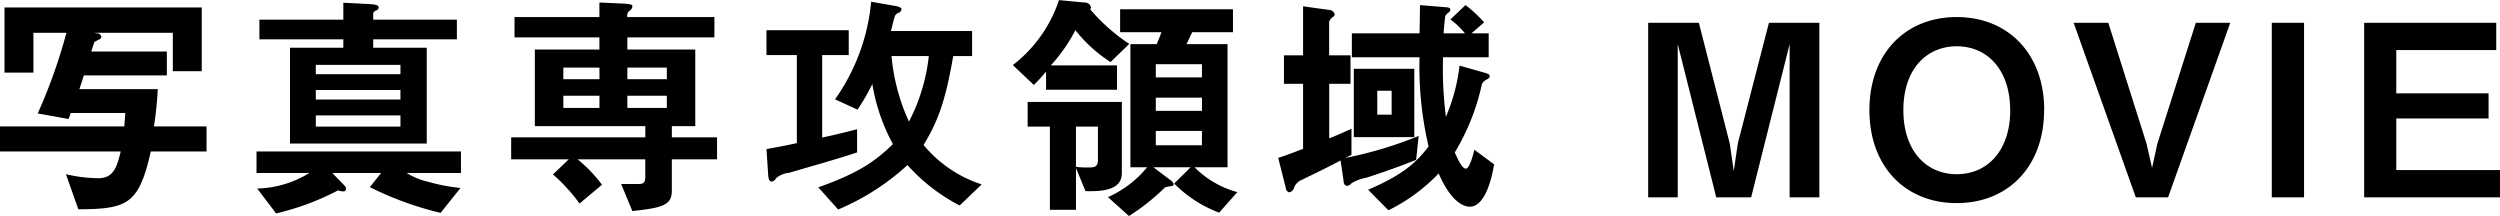
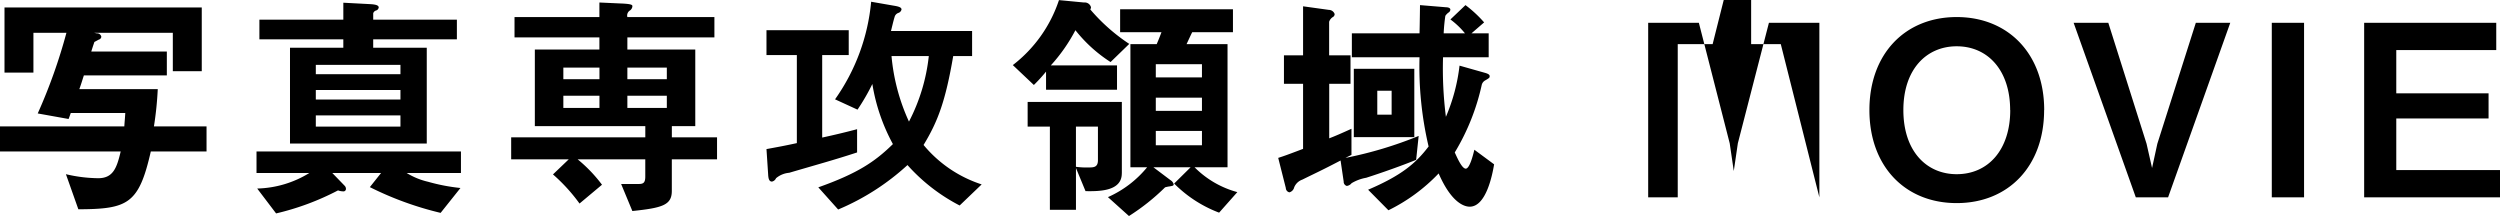
<svg xmlns="http://www.w3.org/2000/svg" height="19.88" viewBox="0 0 230.063 19.88" width="230.063">
-   <path d="m710.413 2936.06v-2.31h-4.841a31.245 31.245 0 0 0 .352-3.43h-7.217c.2-.55.242-.73.418-1.26h7.635v-2.2h-6.953c.088-.29.132-.42.286-.88.088-.04.33-.18.418-.22a.3.3 0 0 0 .22-.26.393.393 0 0 0 -.418-.31l-.242-.05h7.239v3.53h2.663v-5.86h-18.153v5.99h2.662v-3.66h3.037a49.653 49.653 0 0 1 -2.641 7.42l2.839.51c.044-.11.088-.22.2-.55h5.017c-.022.44-.044.57-.088 1.23h-11.446v2.31h11.112c-.352 1.49-.683 2.46-2.069 2.46a13.387 13.387 0 0 1 -2.97-.37l1.144 3.23c4.555-.02 5.567-.48 6.667-5.32h5.127zm23.038-10.32v-1.81h-7.7v-.59a.392.392 0 0 1 .286-.26.342.342 0 0 0 .22-.27c0-.2-.264-.28-.792-.31l-2.464-.13v1.56h-7.724v1.81h7.723v.77h-4.907v8.82h12.586v-8.82h-4.929v-.77h7.7zm-5.193 5.54h-7.789v-.88h7.789zm0-2.33h-7.789v-.86h7.789zm0 4.82h-7.789v-1.03h7.789zm5.567 4.27v-1.98h-18.813v1.98h4.863a9.573 9.573 0 0 1 -4.8 1.43l1.739 2.29a24.075 24.075 0 0 0 5.7-2.12 1.407 1.407 0 0 0 .463.09.226.226 0 0 0 .264-.24.413.413 0 0 0 -.132-.29l-1.123-1.16h4.489l-1.034 1.3a30.023 30.023 0 0 0 6.513 2.37l1.826-2.29a17.32 17.32 0 0 1 -2.97-.57 6.591 6.591 0 0 1 -1.981-.81h5zm23.567-1.26v-2.02h-4.159v-1.03h2.156v-7.05h-6.249v-1.12h8.009v-1.87h-8.009a.544.544 0 0 1 .242-.61.515.515 0 0 0 .22-.38c0-.11 0-.22-1.078-.26l-1.958-.09v1.34h-7.811v1.87h7.811v1.12h-5.941v7.05h10.166v1.03h-12.344v2.02h5.3l-1.453 1.39a15.957 15.957 0 0 1 2.443 2.68l2.068-1.73a13.313 13.313 0 0 0 -2.244-2.34h6.227v1.59c0 .53-.154.68-.573.68h-1.65l1.034 2.49c2.773-.29 3.631-.55 3.631-1.85v-2.91h4.159zm-4.621-7.37h-3.631v-1.07h3.631zm0 2.64h-3.631v-1.12h3.631zm-6.2-2.64h-3.323v-1.07h3.323zm0 2.64h-3.323v-1.12h3.323zm35.173 7.04a11.573 11.573 0 0 1 -5.347-3.63c1.342-2.2 2.025-4.09 2.729-8.18h1.738v-2.31h-7.464c.088-.35.22-.93.33-1.28a.542.542 0 0 1 .374-.39.421.421 0 0 0 .264-.31c0-.18-.22-.27-.726-.35l-2.068-.36a18.449 18.449 0 0 1 -3.323 8.98l2.068.95a19.52 19.52 0 0 0 1.365-2.36 17.363 17.363 0 0 0 1.892 5.53c-1.65 1.62-3.257 2.7-6.865 3.98l1.826 2.04a22.081 22.081 0 0 0 6.381-4.09 16.709 16.709 0 0 0 4.8 3.72zm-11.464-2.94v-2.14c-1.254.33-2.2.55-3.212.77v-7.59h2.442v-2.29h-7.569v2.29h2.795v8.1c-1.189.26-1.717.35-2.795.55l.154 2.33c.022.44.11.66.352.66a.529.529 0 0 0 .374-.31 2.164 2.164 0 0 1 1.21-.5c2.482-.73 4.176-1.19 6.244-1.87zm6.6-8.87a17.038 17.038 0 0 1 -1.826 6.03 18.324 18.324 0 0 1 -1.606-6.03zm28.392 12.52a8.773 8.773 0 0 1 -3.939-2.29h3.037v-11.33h-3.77c.088-.18.506-1.1.528-1.1h3.741v-2.11h-10.383v2.11h3.807c-.176.46-.176.48-.44 1.1h-2.42v11.33h1.54a9.755 9.755 0 0 1 -3.609 2.75l1.936 1.74a19.749 19.749 0 0 0 3.322-2.64 2.69 2.69 0 0 1 .44-.09c.176-.04.352-.04.352-.18a.6.6 0 0 0 -.264-.37l-1.606-1.21h3.432l-1.518 1.5a11.609 11.609 0 0 0 4.137 2.68zm-3.256-7.48h-4.247v-1.21h4.247zm0-3.08h-4.247v-1.21h4.247zm0 6.25h-4.247v-1.32h4.247zm-7.372 2.59v-6.58h-8.669v2.27h2.047v7.66h2.4v-3.85l.88 2.13c1.248.02 3.338.02 3.338-1.63zm-2.2-1.21c0 .66-.418.66-.858.66a7.067 7.067 0 0 1 -1.166-.06v-3.7h2.024zm2.883-10.71a16.921 16.921 0 0 1 -3.587-3.17.443.443 0 0 0 .066-.2.593.593 0 0 0 -.638-.44l-2.31-.22a12.493 12.493 0 0 1 -4.247 5.98l1.936 1.83a14.464 14.464 0 0 0 1.122-1.23v1.67h6.531v-2.24h-6.094a15.431 15.431 0 0 0 2.266-3.24 13.115 13.115 0 0 0 3.234 2.93zm26.231 8.58v-6.29h-5.567v6.29zm.4-.11a36.382 36.382 0 0 1 -6.733 2.02c.242-.13.308-.15.55-.28v-2.4c-.968.44-1.475.66-2.047.88v-5.02h1.959v-2.62h-1.967v-3.08a.8.8 0 0 1 .374-.46.312.312 0 0 0 .132-.26.568.568 0 0 0 -.528-.38l-2.376-.33v4.51h-1.76v2.62h1.76v5.99c-1.5.57-1.76.66-2.288.83l.7 2.77a.416.416 0 0 0 .33.4.62.62 0 0 0 .44-.46 1.255 1.255 0 0 1 .748-.71c1.232-.61 1.782-.85 3.521-1.76l.286 1.94a.393.393 0 0 0 .286.4.673.673 0 0 0 .44-.25 3.925 3.925 0 0 1 1.342-.5c.352-.11 2.6-.84 4.6-1.65zm6.953 2.62-1.827-1.35c-.132.55-.44 1.74-.792 1.74-.374 0-.836-1.12-1.012-1.49a20.506 20.506 0 0 0 2.486-6.23.659.659 0 0 1 .352-.42c.331-.2.375-.22.375-.37 0-.09-.044-.2-.441-.31l-2.332-.66a16.831 16.831 0 0 1 -1.254 4.71 35.182 35.182 0 0 1 -.264-5.48h4.2v-2.2h-1.585l1.166-1.01a11.3 11.3 0 0 0 -1.716-1.59l-1.386 1.32a7.291 7.291 0 0 1 1.342 1.28h-1.963a16.037 16.037 0 0 1 .154-1.61 1.156 1.156 0 0 1 .33-.33.342.342 0 0 0 .132-.24c0-.18-.264-.22-.374-.22l-2.42-.2c0 .02-.022 1.85-.044 2.6h-6.227v2.2h6.227a32.017 32.017 0 0 0 .836 8.21c-1.188 1.56-2.487 2.66-5.567 3.98l1.87 1.89a16.245 16.245 0 0 0 4.621-3.39c1.188 2.73 2.376 3.06 2.86 3.06 1.518 0 2.091-2.97 2.242-3.89zm-9.44-4.58h-1.32v-2.2h1.32zm39.363 7.61v-16.06h-4.643l-2.86 11.09-.374 2.55-.374-2.55-2.839-11.09h-4.664v16.06h2.72v-14.1l3.543 14.1h3.212l3.543-14.1v14.1h2.728zm20.69-8.03c0-5.19-3.323-8.56-8.054-8.56s-8.031 3.37-8.031 8.56c0 5.17 3.279 8.56 8.031 8.56s8.046-3.39 8.046-8.56zm-3.125 0c0 3.65-2.024 5.9-4.929 5.9-2.772 0-4.906-2.11-4.906-5.9s2.156-5.87 4.906-5.87c2.875 0 4.921 2.22 4.921 5.87zm20.247-8.03h-3.169l-3.542 11.13-.485 2.23-.506-2.23-3.52-11.13h-3.191l5.721 16.06h2.971zm6.792 16.06v-16.06h-2.97v16.06zm18.035 0v-2.51h-9.549v-4.75h8.493v-2.31h-8.493v-3.98h9.2v-2.51h-12.156v16.06h12.5z" fill-rule="evenodd" transform="translate(-691.406 -2922.12)" />
+   <path d="m710.413 2936.06v-2.31h-4.841a31.245 31.245 0 0 0 .352-3.43h-7.217c.2-.55.242-.73.418-1.26h7.635v-2.2h-6.953c.088-.29.132-.42.286-.88.088-.04.33-.18.418-.22a.3.3 0 0 0 .22-.26.393.393 0 0 0 -.418-.31l-.242-.05h7.239v3.53h2.663v-5.86h-18.153v5.99h2.662v-3.66h3.037a49.653 49.653 0 0 1 -2.641 7.42l2.839.51c.044-.11.088-.22.2-.55h5.017c-.022.44-.044.57-.088 1.23h-11.446v2.31h11.112c-.352 1.49-.683 2.46-2.069 2.46a13.387 13.387 0 0 1 -2.97-.37l1.144 3.23c4.555-.02 5.567-.48 6.667-5.32h5.127zm23.038-10.32v-1.81h-7.7v-.59a.392.392 0 0 1 .286-.26.342.342 0 0 0 .22-.27c0-.2-.264-.28-.792-.31l-2.464-.13v1.56h-7.724v1.81h7.723v.77h-4.907v8.82h12.586v-8.82h-4.929v-.77h7.7zm-5.193 5.54h-7.789v-.88h7.789zm0-2.33h-7.789v-.86h7.789zm0 4.82h-7.789v-1.03h7.789zm5.567 4.27v-1.98h-18.813v1.98h4.863a9.573 9.573 0 0 1 -4.8 1.43l1.739 2.29a24.075 24.075 0 0 0 5.7-2.12 1.407 1.407 0 0 0 .463.09.226.226 0 0 0 .264-.24.413.413 0 0 0 -.132-.29l-1.123-1.16h4.489l-1.034 1.3a30.023 30.023 0 0 0 6.513 2.37l1.826-2.29a17.32 17.32 0 0 1 -2.97-.57 6.591 6.591 0 0 1 -1.981-.81h5zm23.567-1.26v-2.02h-4.159v-1.03h2.156v-7.05h-6.249v-1.12h8.009v-1.87h-8.009a.544.544 0 0 1 .242-.61.515.515 0 0 0 .22-.38c0-.11 0-.22-1.078-.26l-1.958-.09v1.34h-7.811v1.87h7.811v1.12h-5.941v7.05h10.166v1.03h-12.344v2.02h5.3l-1.453 1.39a15.957 15.957 0 0 1 2.443 2.68l2.068-1.73a13.313 13.313 0 0 0 -2.244-2.34h6.227v1.59c0 .53-.154.68-.573.68h-1.65l1.034 2.49c2.773-.29 3.631-.55 3.631-1.85v-2.91h4.159zm-4.621-7.37h-3.631v-1.07h3.631zm0 2.64h-3.631v-1.12h3.631zm-6.2-2.64h-3.323v-1.07h3.323zm0 2.64h-3.323v-1.12h3.323zm35.173 7.04a11.573 11.573 0 0 1 -5.347-3.63c1.342-2.2 2.025-4.09 2.729-8.18h1.738v-2.31h-7.464c.088-.35.22-.93.33-1.28a.542.542 0 0 1 .374-.39.421.421 0 0 0 .264-.31c0-.18-.22-.27-.726-.35l-2.068-.36a18.449 18.449 0 0 1 -3.323 8.98l2.068.95a19.52 19.52 0 0 0 1.365-2.36 17.363 17.363 0 0 0 1.892 5.53c-1.65 1.62-3.257 2.7-6.865 3.98l1.826 2.04a22.081 22.081 0 0 0 6.381-4.09 16.709 16.709 0 0 0 4.8 3.72zm-11.464-2.94v-2.14c-1.254.33-2.2.55-3.212.77v-7.59h2.442v-2.29h-7.569v2.29h2.795v8.1c-1.189.26-1.717.35-2.795.55l.154 2.33c.022.44.11.66.352.66a.529.529 0 0 0 .374-.31 2.164 2.164 0 0 1 1.21-.5c2.482-.73 4.176-1.19 6.244-1.87zm6.6-8.87a17.038 17.038 0 0 1 -1.826 6.03 18.324 18.324 0 0 1 -1.606-6.03zm28.392 12.52a8.773 8.773 0 0 1 -3.939-2.29h3.037v-11.33h-3.77c.088-.18.506-1.1.528-1.1h3.741v-2.11h-10.383v2.11h3.807c-.176.46-.176.48-.44 1.1h-2.42v11.33h1.54a9.755 9.755 0 0 1 -3.609 2.75l1.936 1.74a19.749 19.749 0 0 0 3.322-2.64 2.69 2.69 0 0 1 .44-.09c.176-.04.352-.04.352-.18a.6.6 0 0 0 -.264-.37l-1.606-1.21h3.432l-1.518 1.5a11.609 11.609 0 0 0 4.137 2.68zm-3.256-7.48h-4.247v-1.21h4.247zm0-3.08h-4.247v-1.21h4.247zm0 6.25h-4.247v-1.32h4.247zm-7.372 2.59v-6.58h-8.669v2.27h2.047v7.66h2.4v-3.85l.88 2.13c1.248.02 3.338.02 3.338-1.63zm-2.2-1.21c0 .66-.418.66-.858.66a7.067 7.067 0 0 1 -1.166-.06v-3.7h2.024zm2.883-10.71a16.921 16.921 0 0 1 -3.587-3.17.443.443 0 0 0 .066-.2.593.593 0 0 0 -.638-.44l-2.31-.22a12.493 12.493 0 0 1 -4.247 5.98l1.936 1.83a14.464 14.464 0 0 0 1.122-1.23v1.67h6.531v-2.24h-6.094a15.431 15.431 0 0 0 2.266-3.24 13.115 13.115 0 0 0 3.234 2.93zm26.231 8.58v-6.29h-5.567v6.29zm.4-.11a36.382 36.382 0 0 1 -6.733 2.02c.242-.13.308-.15.55-.28v-2.4c-.968.44-1.475.66-2.047.88v-5.02h1.959v-2.62h-1.967v-3.08a.8.8 0 0 1 .374-.46.312.312 0 0 0 .132-.26.568.568 0 0 0 -.528-.38l-2.376-.33v4.51h-1.76v2.62h1.76v5.99c-1.5.57-1.76.66-2.288.83l.7 2.77a.416.416 0 0 0 .33.4.62.62 0 0 0 .44-.46 1.255 1.255 0 0 1 .748-.71c1.232-.61 1.782-.85 3.521-1.76l.286 1.94a.393.393 0 0 0 .286.4.673.673 0 0 0 .44-.25 3.925 3.925 0 0 1 1.342-.5c.352-.11 2.6-.84 4.6-1.65zm6.953 2.62-1.827-1.35c-.132.55-.44 1.74-.792 1.74-.374 0-.836-1.12-1.012-1.49a20.506 20.506 0 0 0 2.486-6.23.659.659 0 0 1 .352-.42c.331-.2.375-.22.375-.37 0-.09-.044-.2-.441-.31l-2.332-.66a16.831 16.831 0 0 1 -1.254 4.71 35.182 35.182 0 0 1 -.264-5.48h4.2v-2.2h-1.585l1.166-1.01a11.3 11.3 0 0 0 -1.716-1.59l-1.386 1.32a7.291 7.291 0 0 1 1.342 1.28h-1.963a16.037 16.037 0 0 1 .154-1.61 1.156 1.156 0 0 1 .33-.33.342.342 0 0 0 .132-.24c0-.18-.264-.22-.374-.22l-2.42-.2c0 .02-.022 1.85-.044 2.6h-6.227v2.2h6.227a32.017 32.017 0 0 0 .836 8.21c-1.188 1.56-2.487 2.66-5.567 3.98l1.87 1.89a16.245 16.245 0 0 0 4.621-3.39c1.188 2.73 2.376 3.06 2.86 3.06 1.518 0 2.091-2.97 2.242-3.89zm-9.44-4.58h-1.32v-2.2h1.32zm39.363 7.61v-16.06h-4.643l-2.86 11.09-.374 2.55-.374-2.55-2.839-11.09h-4.664v16.06h2.72v-14.1h3.212l3.543-14.1v14.1h2.728zm20.69-8.03c0-5.19-3.323-8.56-8.054-8.56s-8.031 3.37-8.031 8.56c0 5.17 3.279 8.56 8.031 8.56s8.046-3.39 8.046-8.56zm-3.125 0c0 3.65-2.024 5.9-4.929 5.9-2.772 0-4.906-2.11-4.906-5.9s2.156-5.87 4.906-5.87c2.875 0 4.921 2.22 4.921 5.87zm20.247-8.03h-3.169l-3.542 11.13-.485 2.23-.506-2.23-3.52-11.13h-3.191l5.721 16.06h2.971zm6.792 16.06v-16.06h-2.97v16.06zm18.035 0v-2.51h-9.549v-4.75h8.493v-2.31h-8.493v-3.98h9.2v-2.51h-12.156v16.06h12.5z" fill-rule="evenodd" transform="translate(-691.406 -2922.12)" />
</svg>